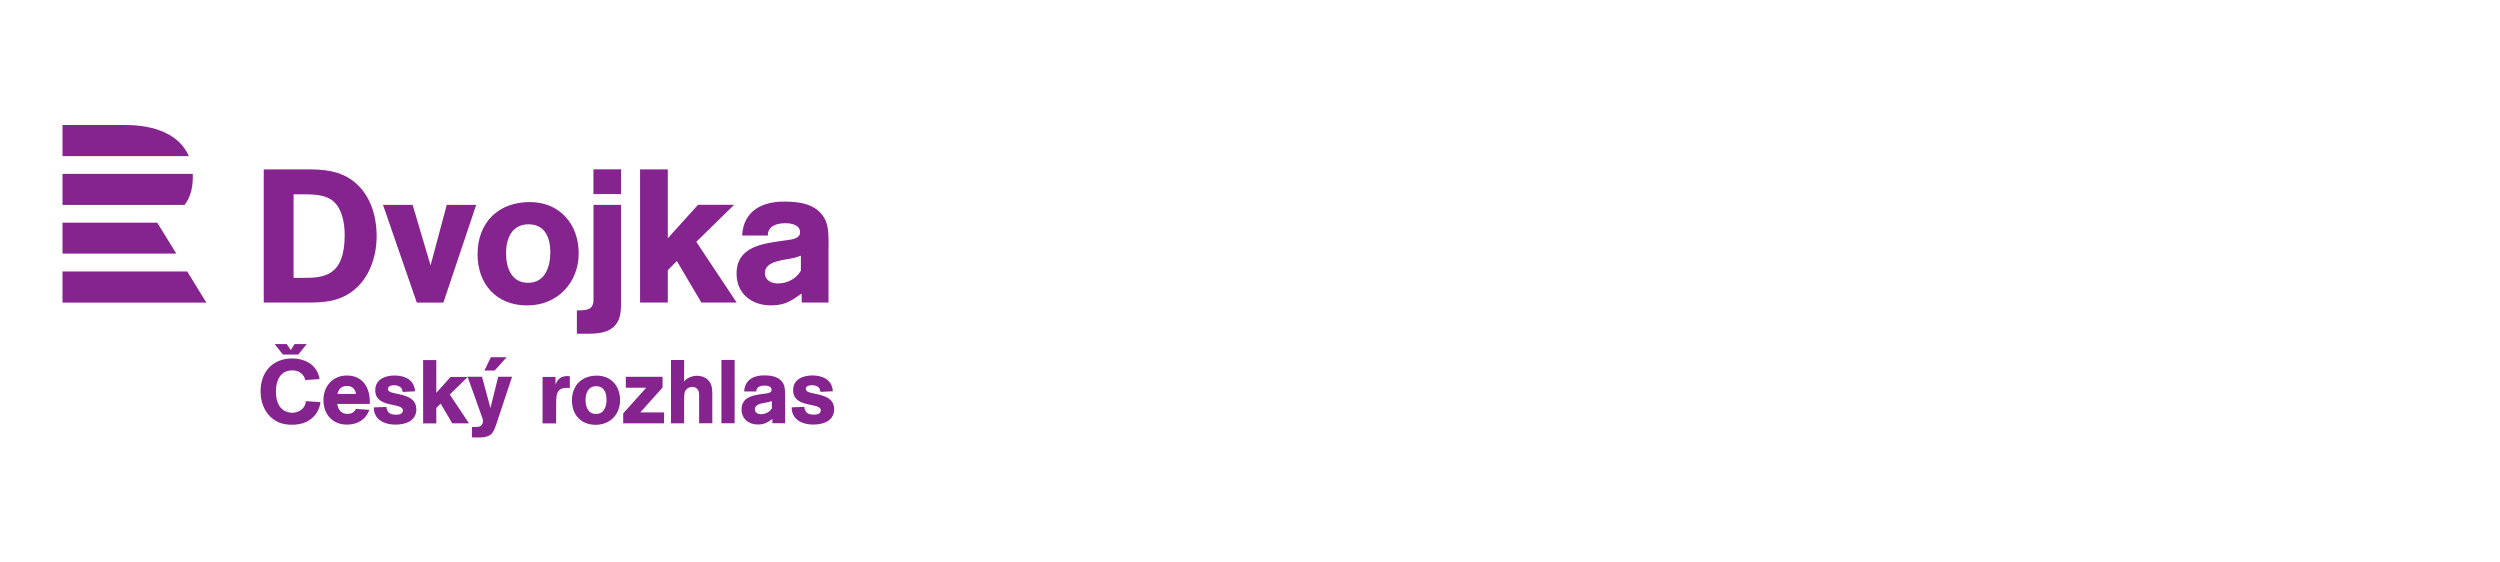
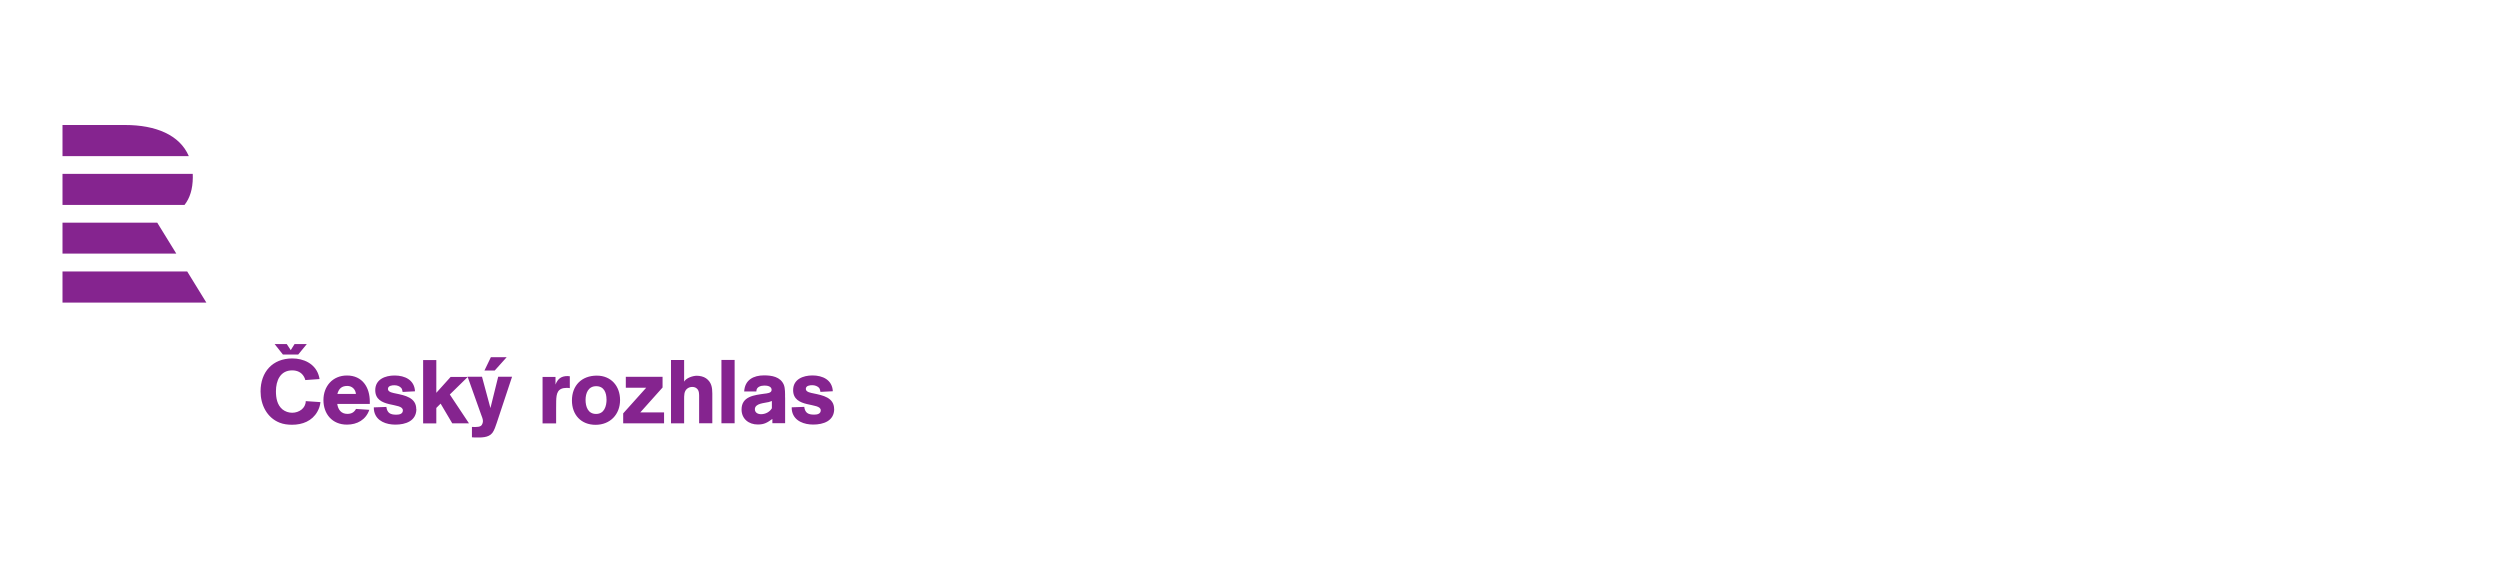
<svg xmlns="http://www.w3.org/2000/svg" id="Vrstva_12" data-name="Vrstva 12" viewBox="0 0 400 90">
  <defs>
    <style>
      .cls-1 {
        fill: #85248f;
      }
    </style>
  </defs>
-   <path class="cls-1" d="M117.45,32.78l-6.04,5.91,6.46,9.72h-5.65l-3.92-6.64-1.45,1.45v5.19h-4.44v-21.31h4.44v11.02l4.83-5.35h5.77M99.36,32.78v16.12c0,3.62-2.03,4.5-5.25,4.5h-1.81v-3.74h.15c1.27,0,2.51-.03,2.51-1.66v-15.22h4.41,0ZM99.36,31.05h-4.41v-3.96h4.41v3.96ZM84.57,35.89c-2.69,0-3.6,2.29-3.6,4.62s.84,4.74,3.54,4.74,3.54-2.57,3.54-4.89-.84-4.47-3.48-4.47h0ZM84.35,48.87c-4.89,0-7.94-3.38-7.94-8.18,0-5.07,3.29-8.36,8.36-8.36,4.8,0,7.82,3.54,7.82,8.21s-3.38,8.33-8.24,8.33h0ZM70.95,48.42h-4.26l-5.41-15.64h4.74l2.87,9.69,2.59-9.69h4.71l-5.25,15.64h0ZM46.97,44.46h1.42c3.32,0,6.76-.15,6.76-6.88,0-2.03-.48-4.77-2.47-5.83-1.24-.66-3.02-.66-4.41-.66h-1.3v13.37ZM49.24,27.1c2.53,0,5.04.21,7.16,1.78,2.81,2.09,3.86,5.55,3.86,8.91,0,4.04-1.75,8.21-5.67,9.84-1.75.72-3.66.78-5.53.78h-6.86v-21.31h7.04,0ZM128.14,43.32c-.76,1.3-2.19,2.03-3.67,2.03-1.03,0-2.09-.49-2.09-1.66,0-2.03,3.24-2.06,4.67-2.43.36-.09.73-.21,1.09-.36v2.43h0ZM132.57,39.68c0-1.27.06-3.09-.43-4.28-1.15-2.73-4.09-3.15-6.7-3.15-3.55,0-6.49,1.52-6.7,5.43h4.12c-.06-1.54,1.52-1.97,2.76-1.97.94,0,2.39.24,2.39,1.46,0,1.12-1.64,1.18-2.43,1.3-3.4.49-7.73.88-7.73,5.33,0,3.18,2.43,5.06,5.46,5.06,2.25,0,3.21-.67,4.94-1.88l.03,1.42h4.28v-8.73h0Z" />
  <path class="cls-1" d="M20.02,20h-10.02v4.98h20.21c-1.46-3.4-5.3-4.98-10.19-4.98M29.53,32.79H10v-4.97h20.84c.01.19.01.39.01.59-.02,1.84-.46,3.27-1.32,4.37M10,35.63v4.95h18.21l-3.05-4.95h-15.16ZM10,43.43h19.95l3.07,4.99H10v-4.99Z" />
  <path class="cls-1" d="M47.73,56.72h-2.47l-1.32-1.67h1.94l.64.97.61-.97h1.96l-1.37,1.67M97.05,63.9c0,1.1-.37,2.33-1.68,2.33s-1.68-1.18-1.68-2.25.43-2.19,1.7-2.19,1.65,1.06,1.65,2.13M99.21,64c0-2.23-1.44-3.9-3.72-3.9-2.41,0-3.98,1.56-3.98,3.98,0,2.28,1.45,3.89,3.78,3.89s3.92-1.66,3.92-3.96M91.17,62.12v-1.92c-.13-.01-.24-.03-.37-.03-1,0-1.56.43-1.92,1.36v-1.22h-2.07v7.43h2.17v-2.43c0-.37,0-.76.01-1.14.03-1.2.2-2.11,1.68-2.11.17,0,.33.01.5.04M75.04,67.74l-3.07-4.62,2.87-2.81h-2.74l-2.29,2.54v-5.24h-2.11v10.13h2.11v-2.47l.69-.69,1.86,3.15h2.68ZM66.6,65.46c0-1.86-1.84-2.2-3.27-2.5-.39-.09-1.26-.19-1.26-.72s.63-.6,1.04-.6.86.14,1.12.47c.11.15.16.43.19.6l1.98-.1c-.09-1.82-1.62-2.53-3.26-2.53-1.5,0-3.1.6-3.1,2.35,0,2.97,4.42,1.89,4.42,3.23,0,.59-.6.69-1.06.69-.95,0-1.45-.27-1.58-1.24l-2.01.07c0,.25.01.45.07.69.37,1.54,1.95,2.07,3.38,2.07,1.62,0,3.36-.57,3.36-2.5M56.95,63.03h-2.97c.23-.85.69-1.28,1.59-1.28.76,0,1.3.53,1.38,1.28M59.17,64.63v-.36c0-2.29-1.18-4.19-3.66-4.19-2.28,0-3.76,1.71-3.76,3.93s1.4,3.93,3.76,3.93c1.64,0,3.04-.78,3.58-2.37l-2.13-.14c-.31.56-.74.79-1.39.79-.98,0-1.48-.68-1.61-1.59h5.21ZM51.29,64.34l-2.37-.16c-.01,1.15-1.09,1.86-2.17,1.86-.57,0-1.12-.19-1.56-.54-.86-.72-1.04-1.85-1.04-2.9,0-1.68.68-3.34,2.6-3.34.79,0,1.49.3,1.89,1.02.09.17.17.34.21.53l2.28-.16c-.03-.25-.1-.46-.17-.69-.6-1.79-2.39-2.61-4.19-2.61-3.17,0-5.08,2.17-5.08,5.27,0,2.13,1,4.2,3.05,5.01.63.25,1.32.33,2,.33,1.65,0,3.19-.6,4.03-2.08.27-.47.45-1,.5-1.54M123.51,65.31c-.36.61-1.04.96-1.74.96-.49,0-.99-.23-.99-.79,0-.96,1.54-.98,2.21-1.15.17-.04.34-.1.51-.17v1.15ZM125.61,63.59c0-.6.03-1.46-.2-2.03-.55-1.29-1.94-1.5-3.17-1.5-1.68,0-3.07.72-3.17,2.57h1.95c-.03-.74.72-.94,1.3-.94.45,0,1.14.11,1.14.69,0,.53-.78.56-1.15.61-1.61.23-3.66.41-3.66,2.53,0,1.5,1.15,2.4,2.59,2.4,1.06,0,1.52-.31,2.34-.89v.68h2.04v-4.13h0ZM133.46,65.45c0-1.86-1.84-2.2-3.27-2.5-.39-.09-1.26-.19-1.26-.72s.63-.6,1.03-.6.86.14,1.12.47c.11.14.16.43.19.6l1.98-.1c-.09-1.82-1.62-2.53-3.25-2.53-1.5,0-3.1.6-3.1,2.35,0,2.97,4.42,1.9,4.42,3.23,0,.59-.6.69-1.06.69-.95,0-1.45-.27-1.58-1.24l-2.01.07c0,.25.01.45.07.69.37,1.54,1.95,2.07,3.37,2.07,1.62,0,3.36-.57,3.36-2.5M117.54,67.72h-2.11v-10.13h2.11v10.13ZM111.86,67.72v-4.16c0-.47.03-1.05-.36-1.39-.2-.19-.47-.26-.75-.26-.31,0-.57.09-.82.29-.5.41-.47,1.12-.47,1.71v3.82h-2.1v-10.13h2.1v3.46c.33-.59,1.39-.94,2.03-.94.49,0,1.08.13,1.48.41.86.61,1,1.45,1,2.44v4.75h-2.11,0ZM99.71,67.72v-1.58l3.68-4.1h-3.26v-1.75h5.88v1.71l-3.56,3.98h3.8v1.75h-6.54,0ZM81.07,57.15h-2.53l-1.03,2.14h1.64l1.92-2.14ZM81.95,60.28h-2.24l-1.24,5.01-1.35-5.01h-2.3l2.15,6.03c.11.33.3.7.3,1.06,0,.24-.11.6-.31.76s-.65.19-.89.19c-.19,0-.37-.01-.56-.01v1.66c.19,0,.37.03.56.03.92,0,2.09.06,2.71-.74.3-.39.55-1.14.7-1.6l2.45-7.38h0Z" />
</svg>